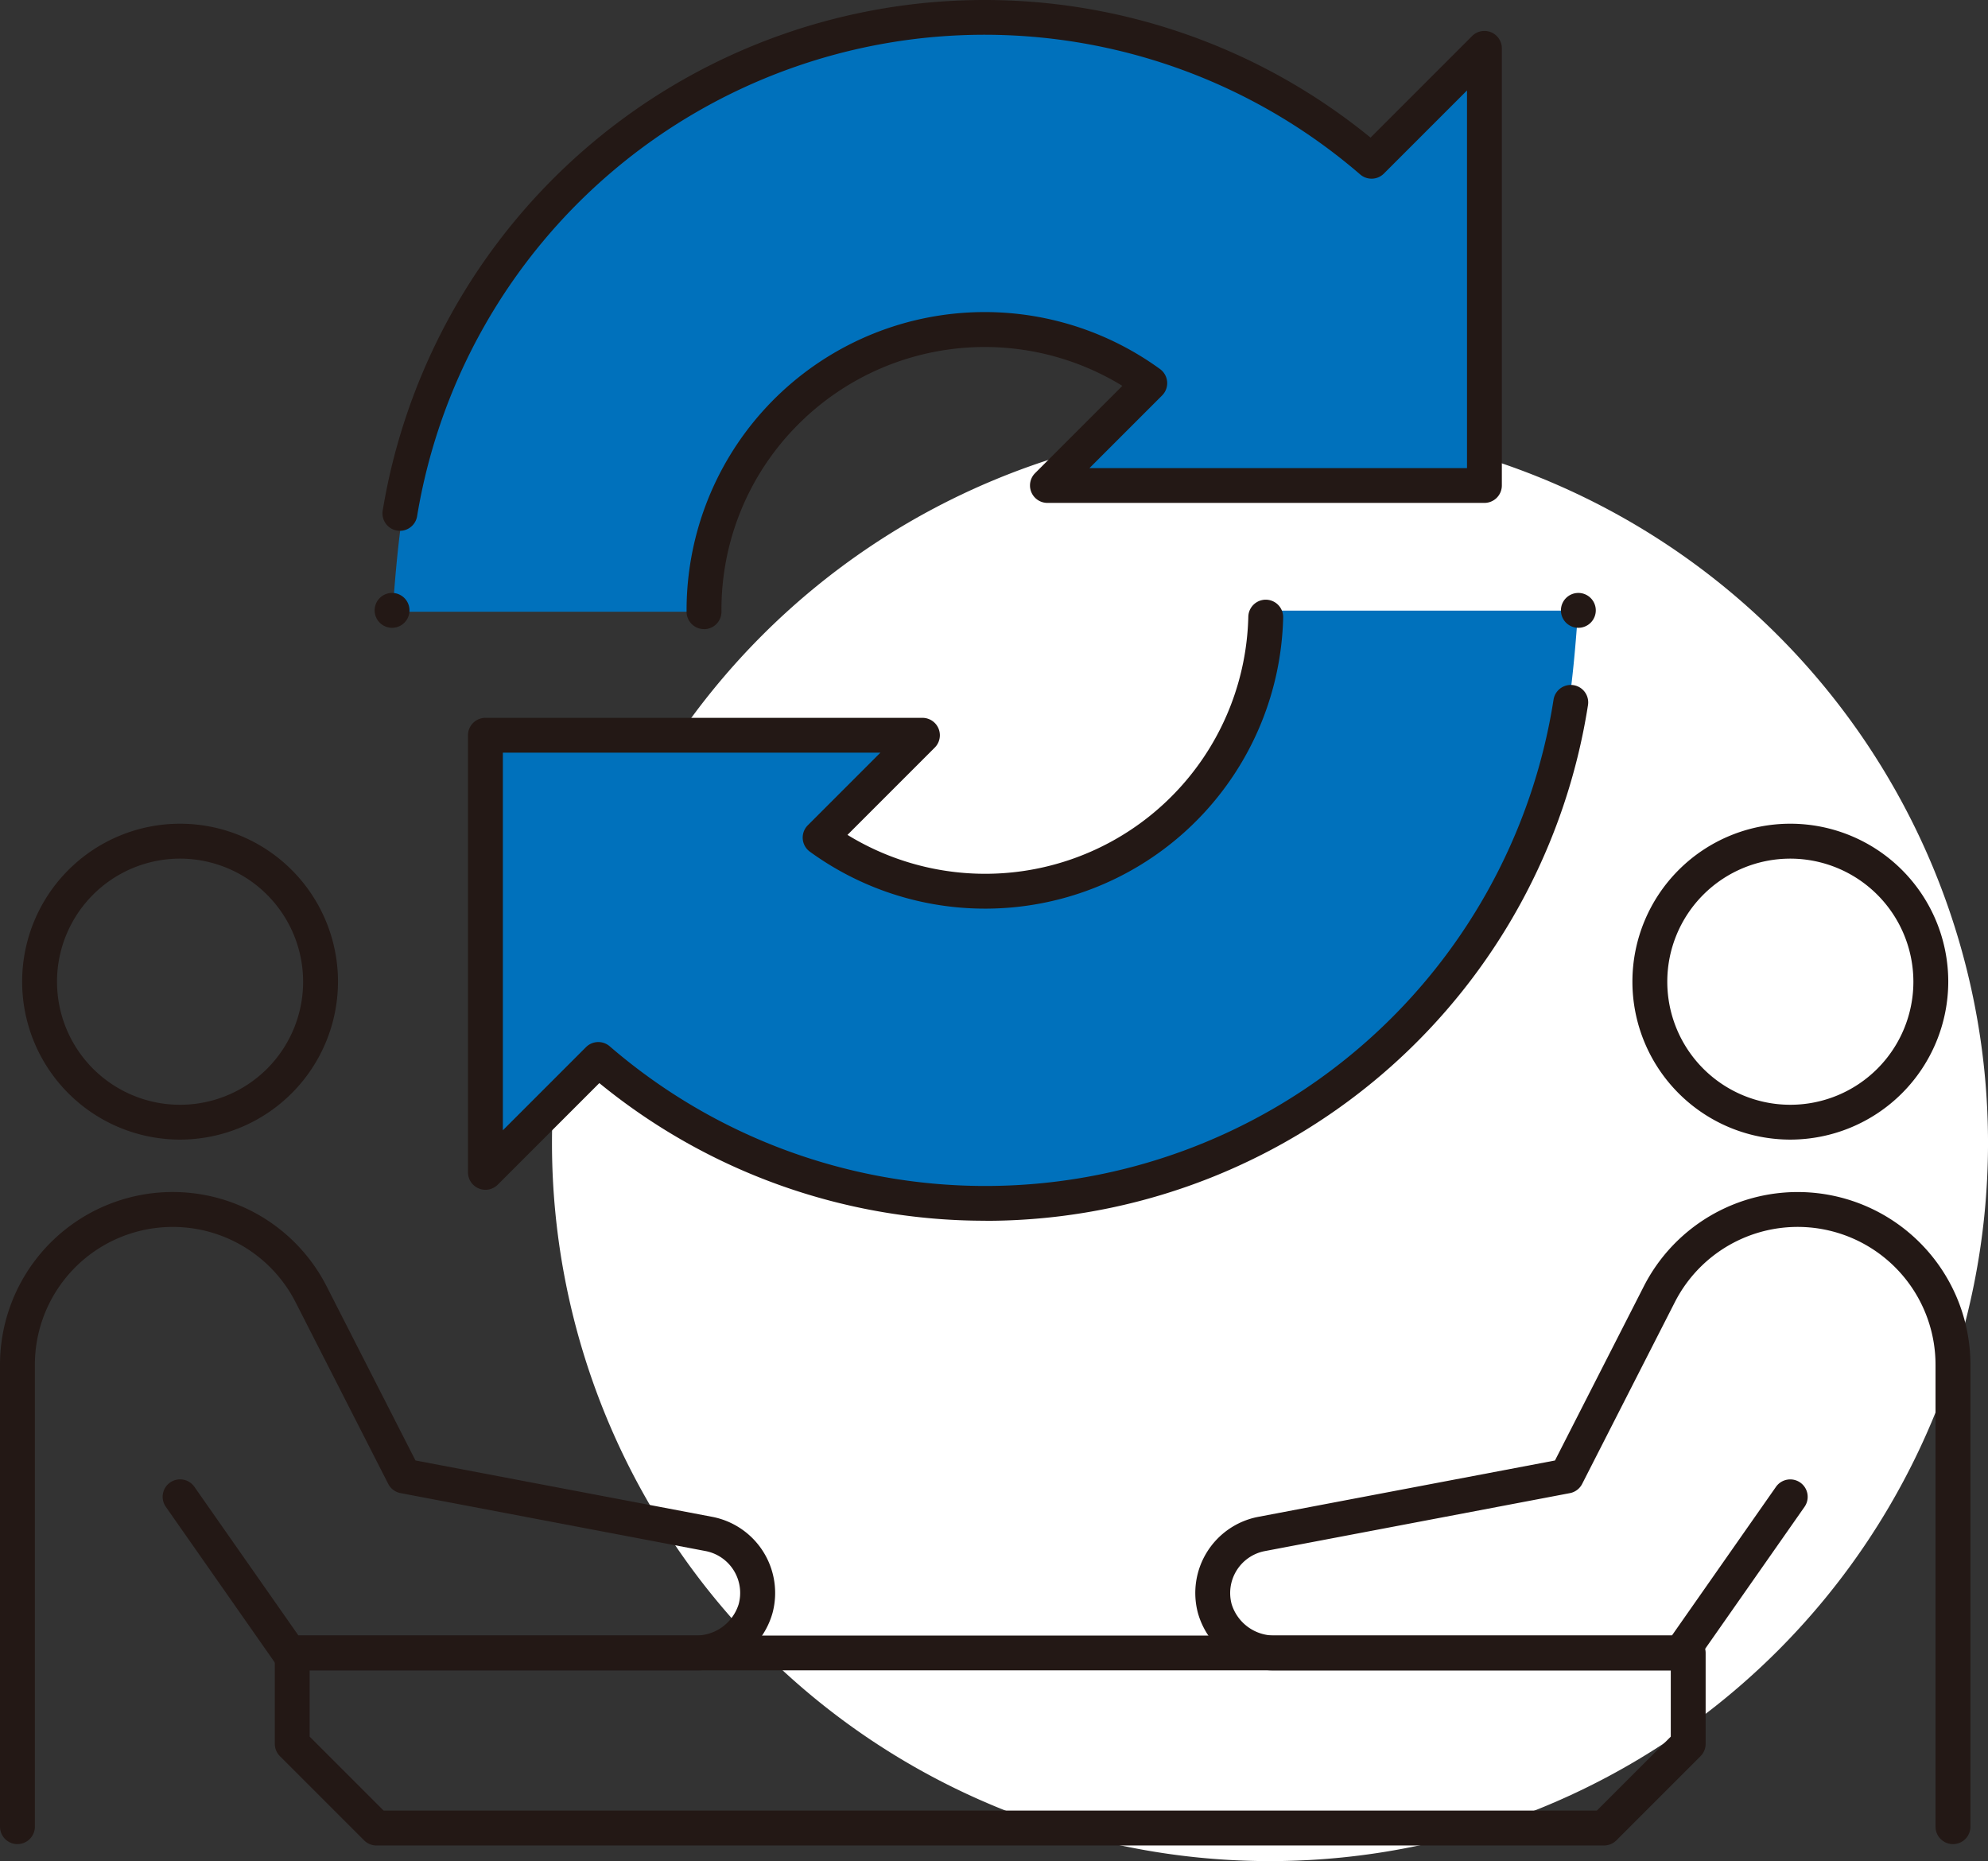
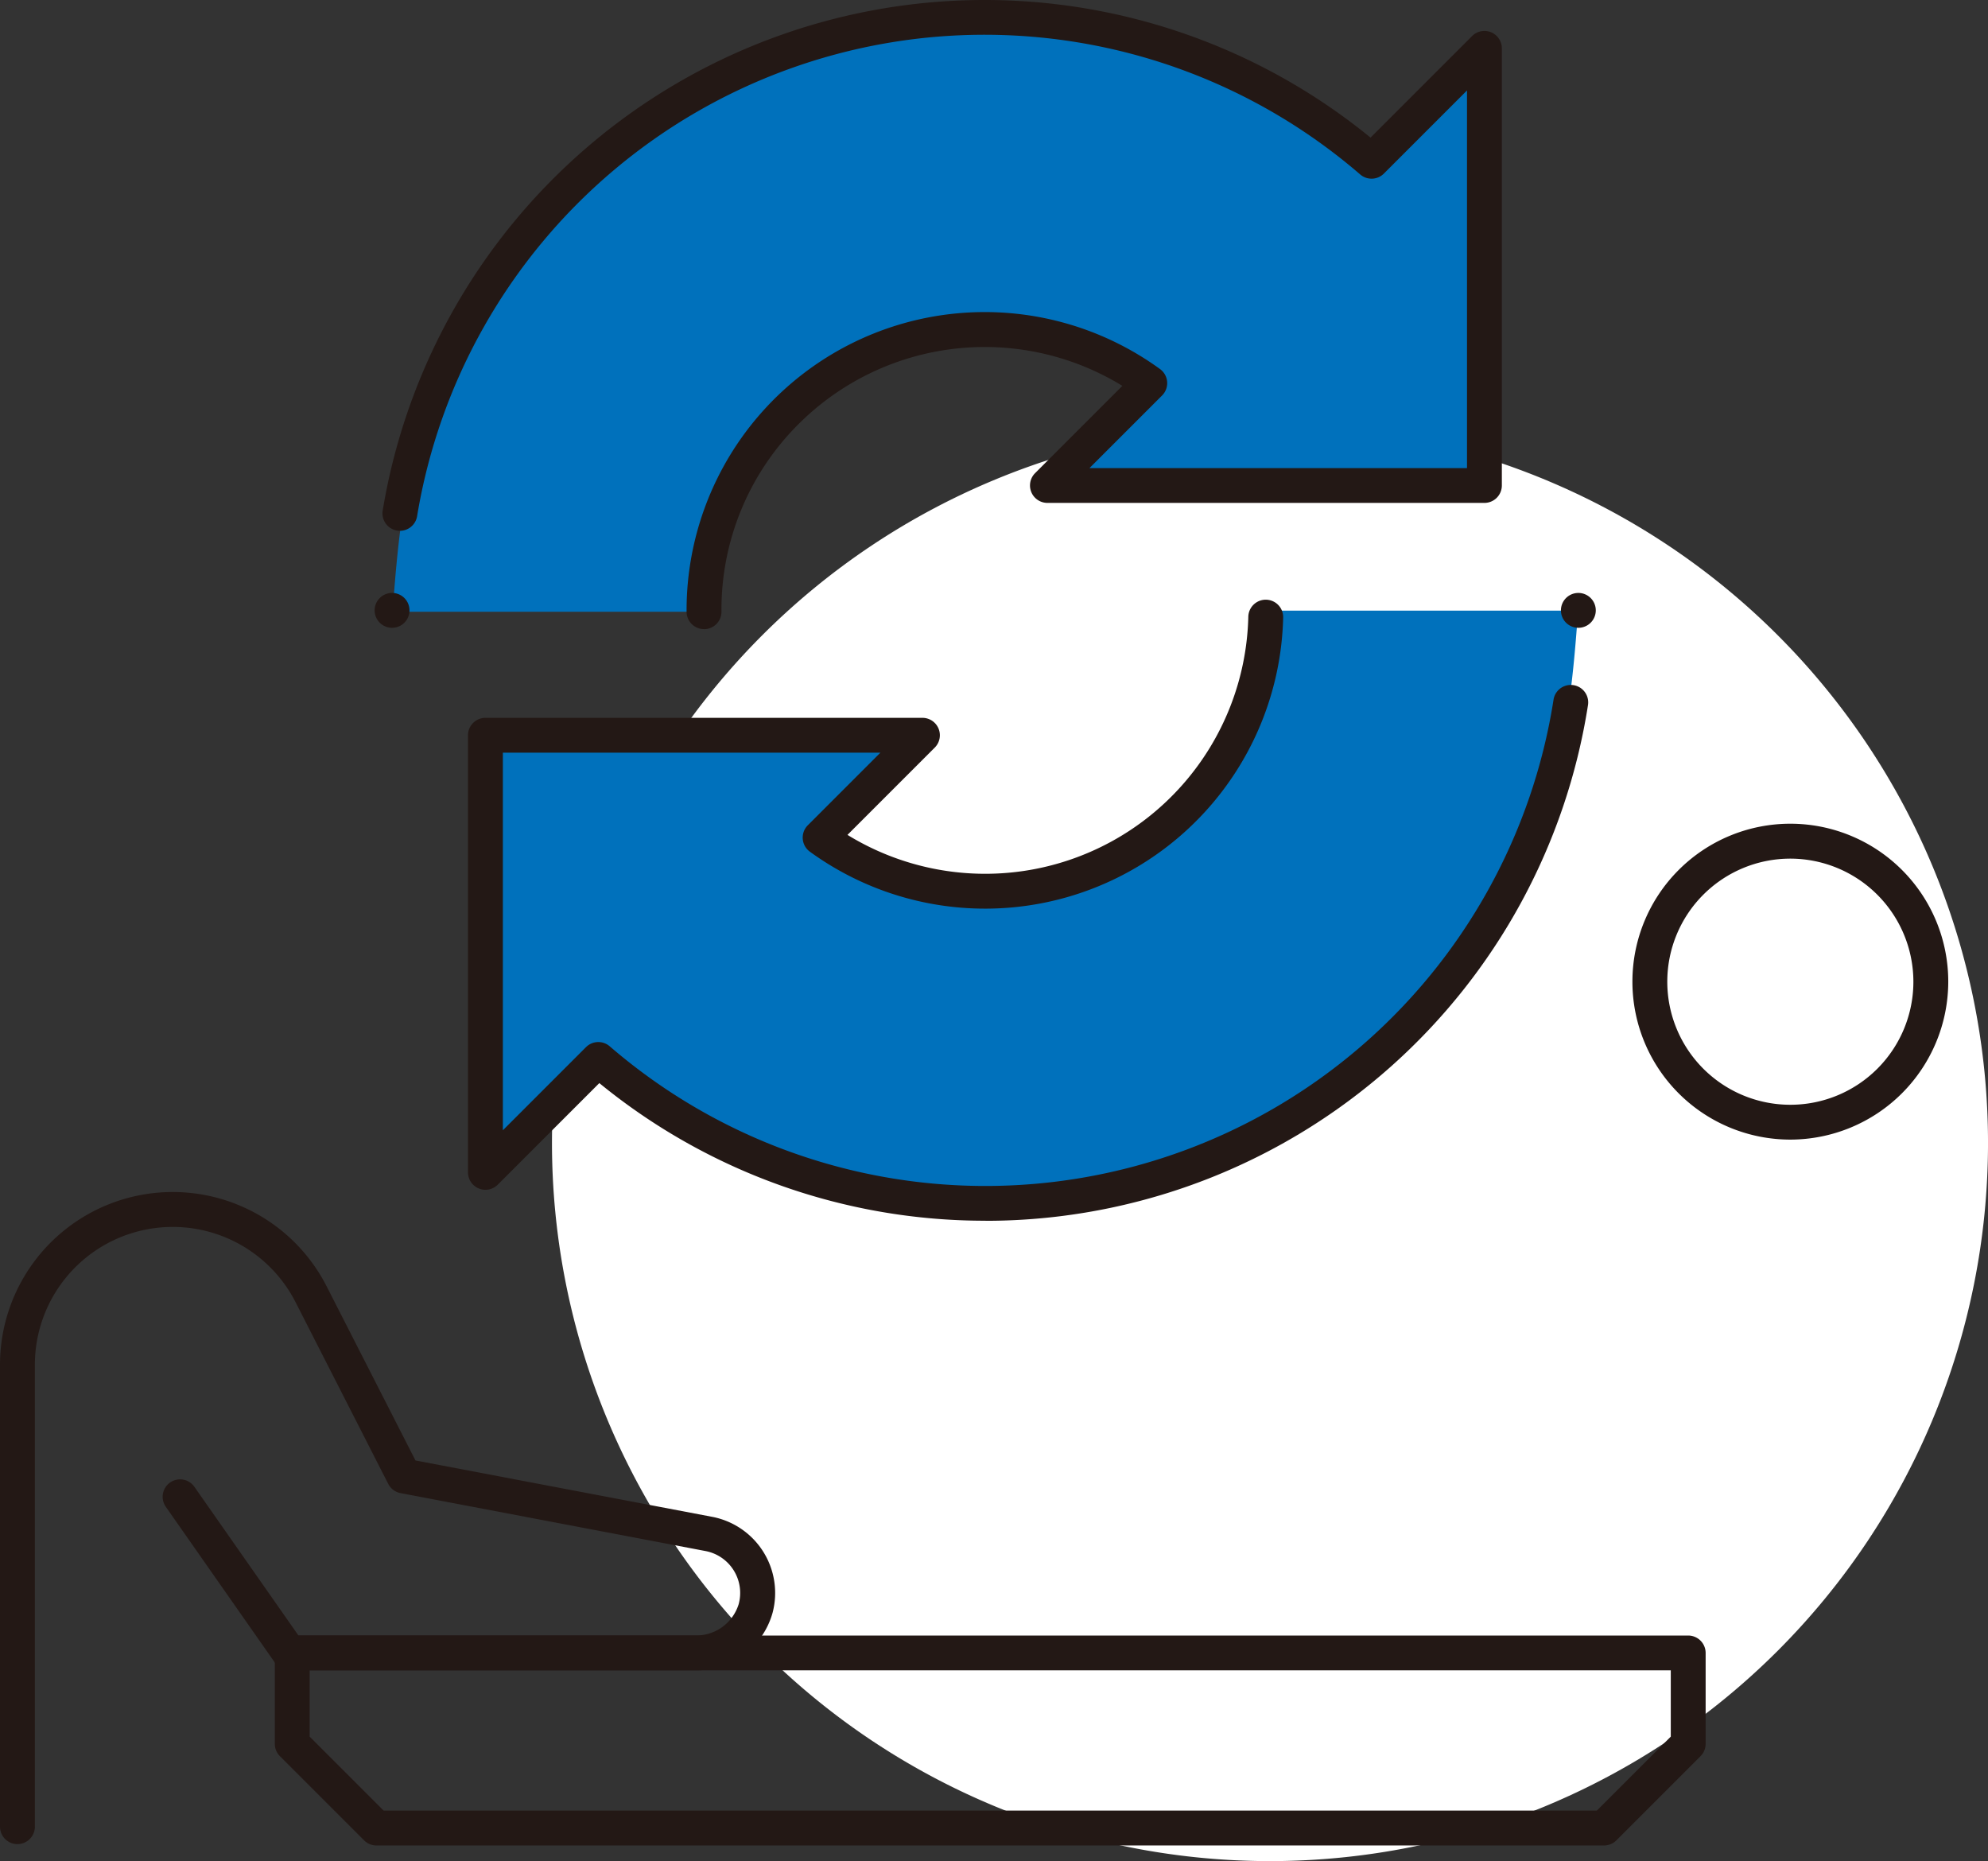
<svg xmlns="http://www.w3.org/2000/svg" id="グループ_818" data-name="グループ 818" width="145.774" height="136.452" viewBox="0 0 145.774 136.452">
  <rect x="0" y="0" width="145.774" height="136.452" fill="#333333" stroke="none" />
  <defs>
    <clipPath id="clip-path">
      <rect id="長方形_2556" data-name="長方形 2556" width="145.774" height="136.452" fill="none" />
    </clipPath>
  </defs>
  <g id="グループ_817" data-name="グループ 817" clip-path="url(#clip-path)">
    <path id="パス_2414" data-name="パス 2414" d="M246.747,161.518a52.65,52.65,0,1,1-52.65-52.65,52.65,52.65,0,0,1,52.65,52.65" transform="translate(-100.972 -77.716)" fill="#fff" />
    <path id="パス_2415" data-name="パス 2415" d="M113.289,17.187a43.466,43.466,0,0,1,59.1-2.174l8.276-8.276V38.785H148.622l7.5-7.5a20.58,20.58,0,0,0-32.68,16.757H100.611c.68-9.2,1.677-19.851,12.678-30.851" transform="translate(-71.822 -3.19)" fill="#0071bc" />
    <path id="パス_2416" data-name="パス 2416" d="M191.993,187.32a43.466,43.466,0,0,1-59.1,2.174l-8.276,8.276V165.722H156.66l-7.5,7.5a20.58,20.58,0,0,0,32.68-16.757h22.834c-.68,9.2-1.677,19.851-12.678,30.851" transform="translate(-88.955 -111.696)" fill="#0071bc" />
-     <path id="パス_2417" data-name="パス 2417" d="M17.259,234.222a11.58,11.58,0,1,1,11.58-11.58,11.593,11.593,0,0,1-11.58,11.58m0-20.6a9.023,9.023,0,1,0,9.023,9.023,9.033,9.033,0,0,0-9.023-9.023" transform="translate(-4.055 -150.669)" fill="#231815" />
    <path id="パス_2418" data-name="パス 2418" d="M1.278,353.245A1.279,1.279,0,0,1,0,351.966V318.1a12.666,12.666,0,0,1,23.948-5.757l6.517,12.773,21.786,4.138a5.685,5.685,0,0,1,4.4,7.029,5.773,5.773,0,0,1-5.681,4.221H21.217a1.278,1.278,0,0,1-1.047-.545l-8.012-11.446a1.278,1.278,0,1,1,2.095-1.466l7.63,10.9H50.966a3.263,3.263,0,0,0,3.2-2.3,3.129,3.129,0,0,0-2.407-3.885l-22.391-4.253a1.279,1.279,0,0,1-.9-.675l-6.8-13.331A10.109,10.109,0,0,0,2.557,318.1v33.865a1.279,1.279,0,0,1-1.278,1.279" transform="translate(0 -218.038)" fill="#231815" />
    <path id="パス_2419" data-name="パス 2419" d="M429.9,234.222a11.58,11.58,0,1,1,11.58-11.58,11.593,11.593,0,0,1-11.58,11.58m0-20.6a9.023,9.023,0,1,0,9.023,9.023,9.033,9.033,0,0,0-9.023-9.023" transform="translate(-298.62 -150.669)" fill="#231815" />
-     <path id="パス_2420" data-name="パス 2420" d="M361.871,353.243a1.279,1.279,0,0,1-1.279-1.278V318.1a10.109,10.109,0,0,0-19.113-4.595l-6.8,13.331a1.279,1.279,0,0,1-.9.675l-22.4,4.255a3.13,3.13,0,0,0-2.4,3.883,3.264,3.264,0,0,0,3.2,2.3h29.083l7.63-10.9a1.278,1.278,0,1,1,2.095,1.466l-8.012,11.446a1.278,1.278,0,0,1-1.047.545H312.183a5.774,5.774,0,0,1-5.681-4.222,5.685,5.685,0,0,1,4.385-7.027l21.8-4.14,6.517-12.773a12.666,12.666,0,0,1,23.948,5.757v33.865a1.279,1.279,0,0,1-1.279,1.278" transform="translate(-218.666 -218.037)" fill="#231815" />
    <path id="パス_2421" data-name="パス 2421" d="M167.883,434.458H77.86a1.279,1.279,0,0,1-.9-.375l-6.171-6.171a1.279,1.279,0,0,1-.375-.9v-6.667a1.279,1.279,0,0,1,1.278-1.279H174.054a1.279,1.279,0,0,1,1.278,1.279v6.667a1.279,1.279,0,0,1-.375.9l-6.171,6.171a1.279,1.279,0,0,1-.9.375M78.39,431.9h88.964l5.422-5.422v-4.859H72.968v4.859Z" transform="translate(-50.263 -299.152)" fill="#231815" />
    <path id="パス_2422" data-name="パス 2422" d="M157.874,199.2a44.628,44.628,0,0,1-28.314-10.091l-7.448,7.448a1.278,1.278,0,0,1-2.182-.9V163.607a1.278,1.278,0,0,1,1.278-1.278h32.048a1.278,1.278,0,0,1,.9,2.182l-6.4,6.4a19.3,19.3,0,0,0,29.392-15.995,1.278,1.278,0,0,1,2.556.06A21.861,21.861,0,0,1,145,172.144a1.278,1.278,0,0,1-.153-1.938l5.321-5.321H122.487v27.683l6.094-6.094a1.279,1.279,0,0,1,1.739-.064A42.168,42.168,0,0,0,199.529,161a1.278,1.278,0,0,1,2.527.392,44.71,44.71,0,0,1-42.648,37.788q-.768.026-1.534.026" transform="translate(-85.613 -109.699)" fill="#231815" />
    <path id="パス_2423" data-name="パス 2423" d="M121.586,46.126a1.279,1.279,0,0,1-1.278-1.272,21.862,21.862,0,0,1,34.71-17.8A1.278,1.278,0,0,1,155.171,29l-5.321,5.321h27.684V6.632l-6.094,6.094a1.278,1.278,0,0,1-1.739.064,42.169,42.169,0,0,0-69.153,25.056,1.278,1.278,0,1,1-2.523-.413A44.734,44.734,0,0,1,170.46,10.09l7.447-7.447a1.278,1.278,0,0,1,2.182.9V35.594a1.279,1.279,0,0,1-1.278,1.278H146.763a1.279,1.279,0,0,1-.9-2.182l6.4-6.4a19.311,19.311,0,0,0-23.741,2.8,19.177,19.177,0,0,0-5.656,13.755,1.279,1.279,0,0,1-1.272,1.285Z" transform="translate(-69.963 0)" fill="#231815" />
    <path id="パス_2424" data-name="パス 2424" d="M98.557,153.207a1.278,1.278,0,1,1-1.278-1.278,1.278,1.278,0,0,1,1.278,1.278" transform="translate(-68.53 -108.456)" fill="#231815" />
    <path id="パス_2425" data-name="パス 2425" d="M402.557,153.207a1.278,1.278,0,1,1-1.278-1.278,1.278,1.278,0,0,1,1.278,1.278" transform="translate(-285.543 -108.456)" fill="#231815" />
  </g>
</svg>